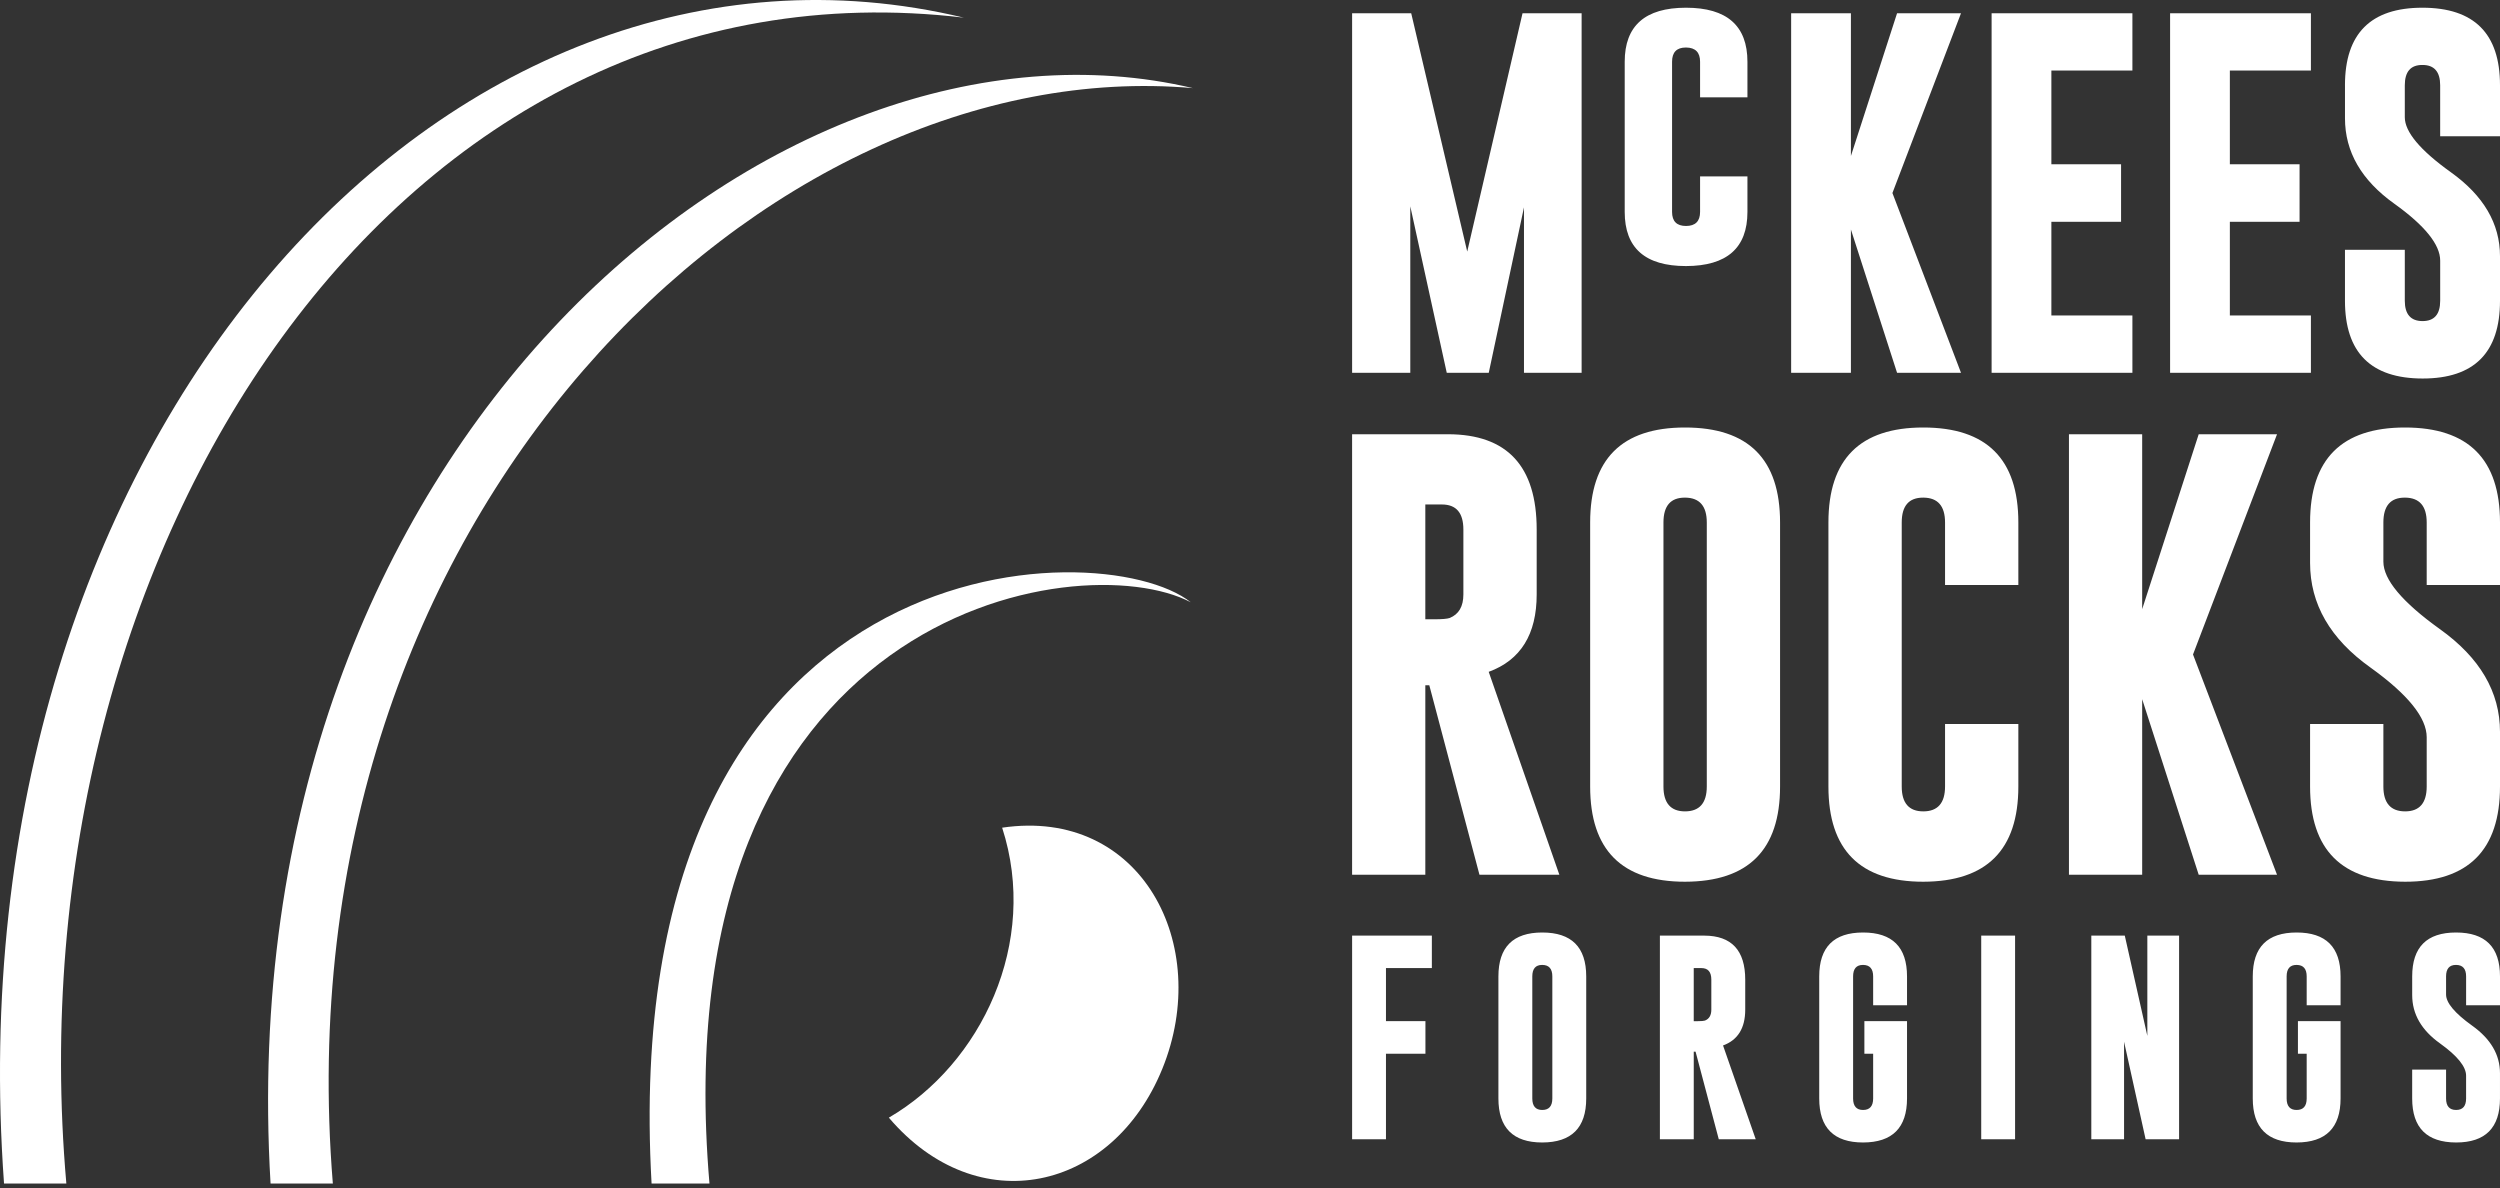
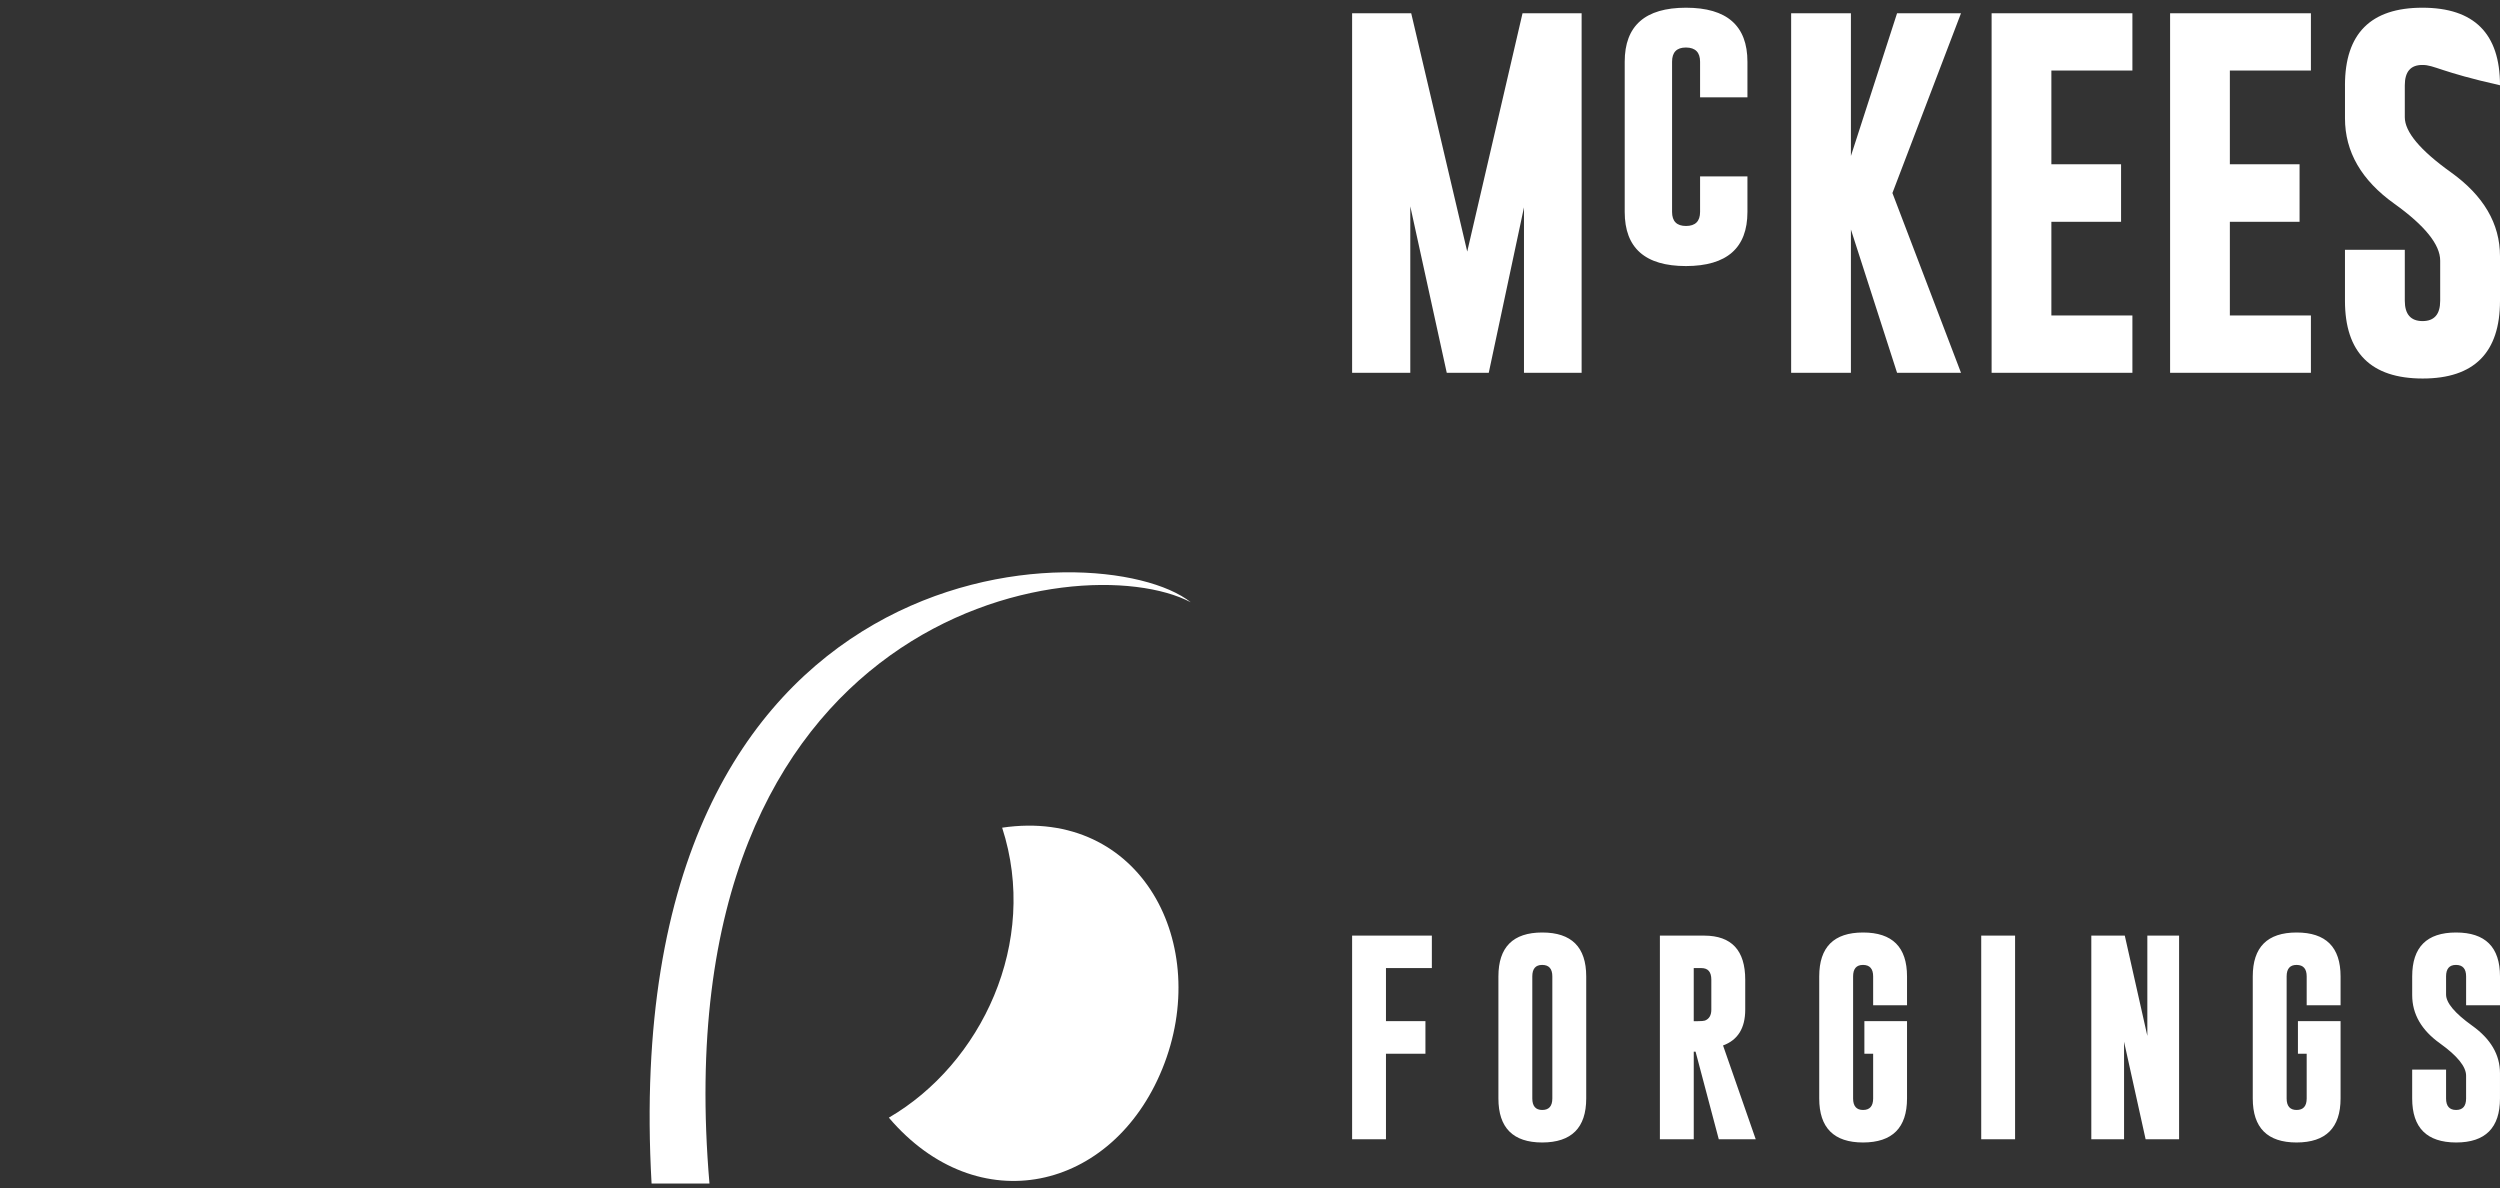
<svg xmlns="http://www.w3.org/2000/svg" viewBox="0 0 162 77" fill="none">
  <rect x="0" y="0" width="162" height="77" fill="#333333" stroke="none" />
-   <path fill-rule="evenodd" clip-rule="evenodd" d="M95.076 16.302L98.66 0.858H102.489V24.158H98.754V13.438L96.471 24.158H93.75L91.387 13.37V24.158H87.617V0.858H91.446L95.076 16.302ZM105.281 4.001V13.732C105.281 16.072 106.605 17.241 109.253 17.241C111.907 17.235 113.234 16.065 113.234 13.732V11.429H110.165V13.732C110.165 14.338 109.859 14.643 109.253 14.643C108.652 14.643 108.35 14.338 108.35 13.732V4.001C108.35 3.387 108.649 3.079 109.243 3.079H109.261C109.862 3.086 110.165 3.394 110.165 4.001V6.306H113.234V4.001C113.234 1.668 111.906 0.5 109.252 0.5C106.605 0.5 105.281 1.668 105.281 4.001ZM122.629 12.508L127.073 24.157H122.93L119.939 14.871V24.157H116.066V0.858H119.939V10.108L122.93 0.858H127.073L122.629 12.508ZM129.056 0.858H138.18V4.571H132.929V10.645H137.445V14.371H132.929V20.444H138.18V24.158H129.056V0.858ZM140.622 0.858H149.747V4.571H144.495V10.645H149.012V14.371H144.495V20.444H149.747V24.158H140.622V0.858ZM151.954 5.525C151.954 2.172 153.627 0.5 156.971 0.5C160.324 0.5 162 2.173 162 5.525V8.83H158.123V5.525C158.123 4.655 157.741 4.21 156.983 4.21H156.959C156.209 4.21 155.831 4.648 155.831 5.525V7.598C155.831 8.543 156.822 9.735 158.811 11.158C160.933 12.675 162 14.487 162 16.604V19.491C162 22.847 160.327 24.531 156.983 24.528C153.63 24.524 151.954 22.844 151.954 19.491V16.186H155.831V19.491C155.831 20.365 156.217 20.806 156.983 20.806C157.743 20.806 158.124 20.366 158.124 19.491V16.886C158.124 15.854 157.133 14.617 155.145 13.196C153.022 11.678 151.955 9.839 151.955 7.667V5.525H151.954Z" fill="white" />
-   <path fill-rule="evenodd" clip-rule="evenodd" d="M87.616 28.139H93.845C97.665 28.149 99.577 30.207 99.577 34.314V38.518C99.577 41.102 98.54 42.776 96.468 43.535L101.046 56.683H95.869L92.619 44.406H92.361V56.683H87.616V28.139ZM92.361 32.69V40.13H92.934C93.446 40.13 93.776 40.1 93.932 40.048C94.531 39.809 94.827 39.298 94.827 38.52V34.316C94.827 33.231 94.365 32.69 93.431 32.69H92.361V32.69ZM115.348 50.966C115.348 55.073 113.295 57.127 109.188 57.136C105.091 57.136 103.042 55.077 103.042 50.966V33.857C103.042 29.75 105.091 27.702 109.188 27.702C113.295 27.702 115.348 29.75 115.348 33.857V50.966ZM110.6 33.857C110.6 32.791 110.132 32.256 109.203 32.246H109.174C108.254 32.246 107.792 32.781 107.792 33.857V50.966C107.792 52.036 108.259 52.577 109.188 52.577C110.127 52.577 110.6 52.036 110.6 50.966V33.857ZM130.789 50.966C130.789 55.073 128.736 57.127 124.628 57.136C120.531 57.136 118.482 55.077 118.482 50.966V33.857C118.482 29.75 120.531 27.702 124.628 27.702C128.736 27.702 130.789 29.75 130.789 33.857V37.906H126.039V33.857C126.039 32.791 125.572 32.256 124.643 32.246H124.614C123.694 32.246 123.232 32.781 123.232 33.857V50.966C123.232 52.036 123.698 52.577 124.628 52.577C125.567 52.577 126.039 52.036 126.039 50.966V46.917H130.789V50.966ZM142.107 42.411L147.552 56.684H142.476L138.813 45.307V56.684H134.068V28.139H138.813V39.472L142.476 28.139H147.552L142.107 42.411ZM149.693 33.857C149.693 29.75 151.742 27.702 155.839 27.702C159.946 27.702 162 29.75 162 33.857V37.906H157.25V33.857C157.25 32.791 156.783 32.256 155.854 32.246H155.825C154.905 32.246 154.443 32.781 154.443 33.857V36.397C154.443 37.555 155.659 39.011 158.092 40.758C160.695 42.612 162 44.835 162 47.428V50.966C162 55.078 159.951 57.136 155.854 57.136C151.747 57.126 149.693 55.072 149.693 50.966V46.917H154.443V50.966C154.443 52.036 154.914 52.577 155.854 52.577C156.783 52.577 157.25 52.036 157.25 50.966V47.774C157.25 46.508 156.034 45 153.601 43.253C150.998 41.399 149.693 39.141 149.693 36.479V33.857Z" fill="white" />
+   <path fill-rule="evenodd" clip-rule="evenodd" d="M95.076 16.302L98.66 0.858H102.489V24.158H98.754V13.438L96.471 24.158H93.75L91.387 13.37V24.158H87.617V0.858H91.446L95.076 16.302ZM105.281 4.001V13.732C105.281 16.072 106.605 17.241 109.253 17.241C111.907 17.235 113.234 16.065 113.234 13.732V11.429H110.165V13.732C110.165 14.338 109.859 14.643 109.253 14.643C108.652 14.643 108.35 14.338 108.35 13.732V4.001C108.35 3.387 108.649 3.079 109.243 3.079H109.261C109.862 3.086 110.165 3.394 110.165 4.001V6.306H113.234V4.001C113.234 1.668 111.906 0.5 109.252 0.5C106.605 0.5 105.281 1.668 105.281 4.001ZM122.629 12.508L127.073 24.157H122.93L119.939 14.871V24.157H116.066V0.858H119.939V10.108L122.93 0.858H127.073L122.629 12.508ZM129.056 0.858H138.18V4.571H132.929V10.645H137.445V14.371H132.929V20.444H138.18V24.158H129.056V0.858ZM140.622 0.858H149.747V4.571H144.495V10.645H149.012V14.371H144.495V20.444H149.747V24.158H140.622V0.858ZM151.954 5.525C151.954 2.172 153.627 0.5 156.971 0.5C160.324 0.5 162 2.173 162 5.525V8.83V5.525C158.123 4.655 157.741 4.21 156.983 4.21H156.959C156.209 4.21 155.831 4.648 155.831 5.525V7.598C155.831 8.543 156.822 9.735 158.811 11.158C160.933 12.675 162 14.487 162 16.604V19.491C162 22.847 160.327 24.531 156.983 24.528C153.63 24.524 151.954 22.844 151.954 19.491V16.186H155.831V19.491C155.831 20.365 156.217 20.806 156.983 20.806C157.743 20.806 158.124 20.366 158.124 19.491V16.886C158.124 15.854 157.133 14.617 155.145 13.196C153.022 11.678 151.955 9.839 151.955 7.667V5.525H151.954Z" fill="white" />
  <path fill-rule="evenodd" clip-rule="evenodd" d="M87.616 60.628H92.784V62.731H89.811V66.171H92.368V68.281H89.811V73.824H87.617V60.628H87.616ZM102.787 71.181C102.787 73.079 101.837 74.029 99.938 74.033C98.045 74.033 97.097 73.081 97.097 71.181V63.271C97.097 61.373 98.045 60.426 99.938 60.426C101.837 60.426 102.787 61.373 102.787 63.271V71.181ZM100.591 63.271C100.591 62.779 100.375 62.531 99.945 62.527H99.931C99.507 62.527 99.293 62.774 99.293 63.271V71.181C99.293 71.676 99.509 71.926 99.938 71.926C100.372 71.926 100.591 71.676 100.591 71.181V63.271ZM107.561 60.628H110.441C112.207 60.633 113.091 61.584 113.091 63.483V65.426C113.091 66.621 112.612 67.395 111.653 67.746L113.771 73.825H111.377L109.874 68.15H109.755V73.825H107.561V60.628H107.561ZM109.754 62.732V66.172H110.019C110.256 66.172 110.409 66.157 110.481 66.133C110.758 66.023 110.894 65.787 110.894 65.426V63.483C110.894 62.981 110.681 62.732 110.249 62.732H109.754ZM120.812 66.171H123.575V71.181C123.575 73.079 122.626 74.029 120.727 74.033C118.833 74.033 117.886 73.081 117.886 71.181V63.271C117.886 61.373 118.833 60.426 120.727 60.426C122.626 60.426 123.575 61.373 123.575 63.271V65.143H121.38V63.271C121.38 62.779 121.163 62.531 120.733 62.527H120.72C120.295 62.527 120.081 62.774 120.081 63.271V71.181C120.081 71.676 120.298 71.926 120.727 71.926C121.161 71.926 121.38 71.676 121.38 71.181V68.281H120.812V66.171ZM128.383 60.628H130.577V73.824H128.383V60.628ZM135.517 60.628H137.686L139.148 67.126V60.628H141.205V73.824H139.036L137.639 67.503V73.824H135.517V60.628ZM148.906 66.171H151.669V71.181C151.669 73.079 150.719 74.029 148.821 74.033C146.926 74.033 145.979 73.081 145.979 71.181V63.271C145.979 61.373 146.926 60.426 148.821 60.426C150.719 60.426 151.669 61.373 151.669 63.271V65.143H149.473V63.271C149.473 62.779 149.257 62.531 148.827 62.527H148.814C148.389 62.527 148.174 62.774 148.174 63.271V71.181C148.174 71.676 148.391 71.926 148.821 71.926C149.254 71.926 149.473 71.676 149.473 71.181V68.281H148.906V66.171ZM156.31 63.271C156.31 61.373 157.257 60.426 159.151 60.426C161.05 60.426 162 61.373 162 63.271V65.143H159.804V63.271C159.804 62.779 159.588 62.531 159.158 62.527H159.144C158.72 62.527 158.505 62.774 158.505 63.271V64.445C158.505 64.981 159.068 65.653 160.193 66.461C161.396 67.318 161.999 68.346 161.999 69.545V71.181C161.999 73.081 161.052 74.033 159.157 74.033C157.259 74.029 156.309 73.08 156.309 71.181V69.309H158.505V71.181C158.505 71.676 158.724 71.926 159.157 71.926C159.587 71.926 159.803 71.676 159.803 71.181V69.705C159.803 69.12 159.24 68.422 158.116 67.615C156.913 66.757 156.31 65.714 156.31 64.483V63.271Z" fill="white" />
-   <path fill-rule="evenodd" clip-rule="evenodd" d="M0.261 76.691H4.299C0.689 35.598 25.755 -3.21 62.458 1.144C28.939 -6.888 -3.235 28.333 0.261 76.691Z" fill="white" />
-   <path fill-rule="evenodd" clip-rule="evenodd" d="M17.532 76.691H21.568C18.031 33.243 49.804 3.283 77.302 5.711C50.529 -0.619 14.677 28.547 17.532 76.691Z" fill="white" />
  <path fill-rule="evenodd" clip-rule="evenodd" d="M42.222 76.691H45.973C42.793 39.451 69.968 35.244 77.162 39.027C71.37 34.41 39.867 34.898 42.222 76.691Z" fill="white" />
  <path fill-rule="evenodd" clip-rule="evenodd" d="M57.597 72.424C63.586 68.94 67.352 61.072 64.939 53.634C73.934 52.306 78.592 61.21 75.319 69.257C72.09 77.197 63.363 79.196 57.597 72.424Z" fill="white" />
</svg>